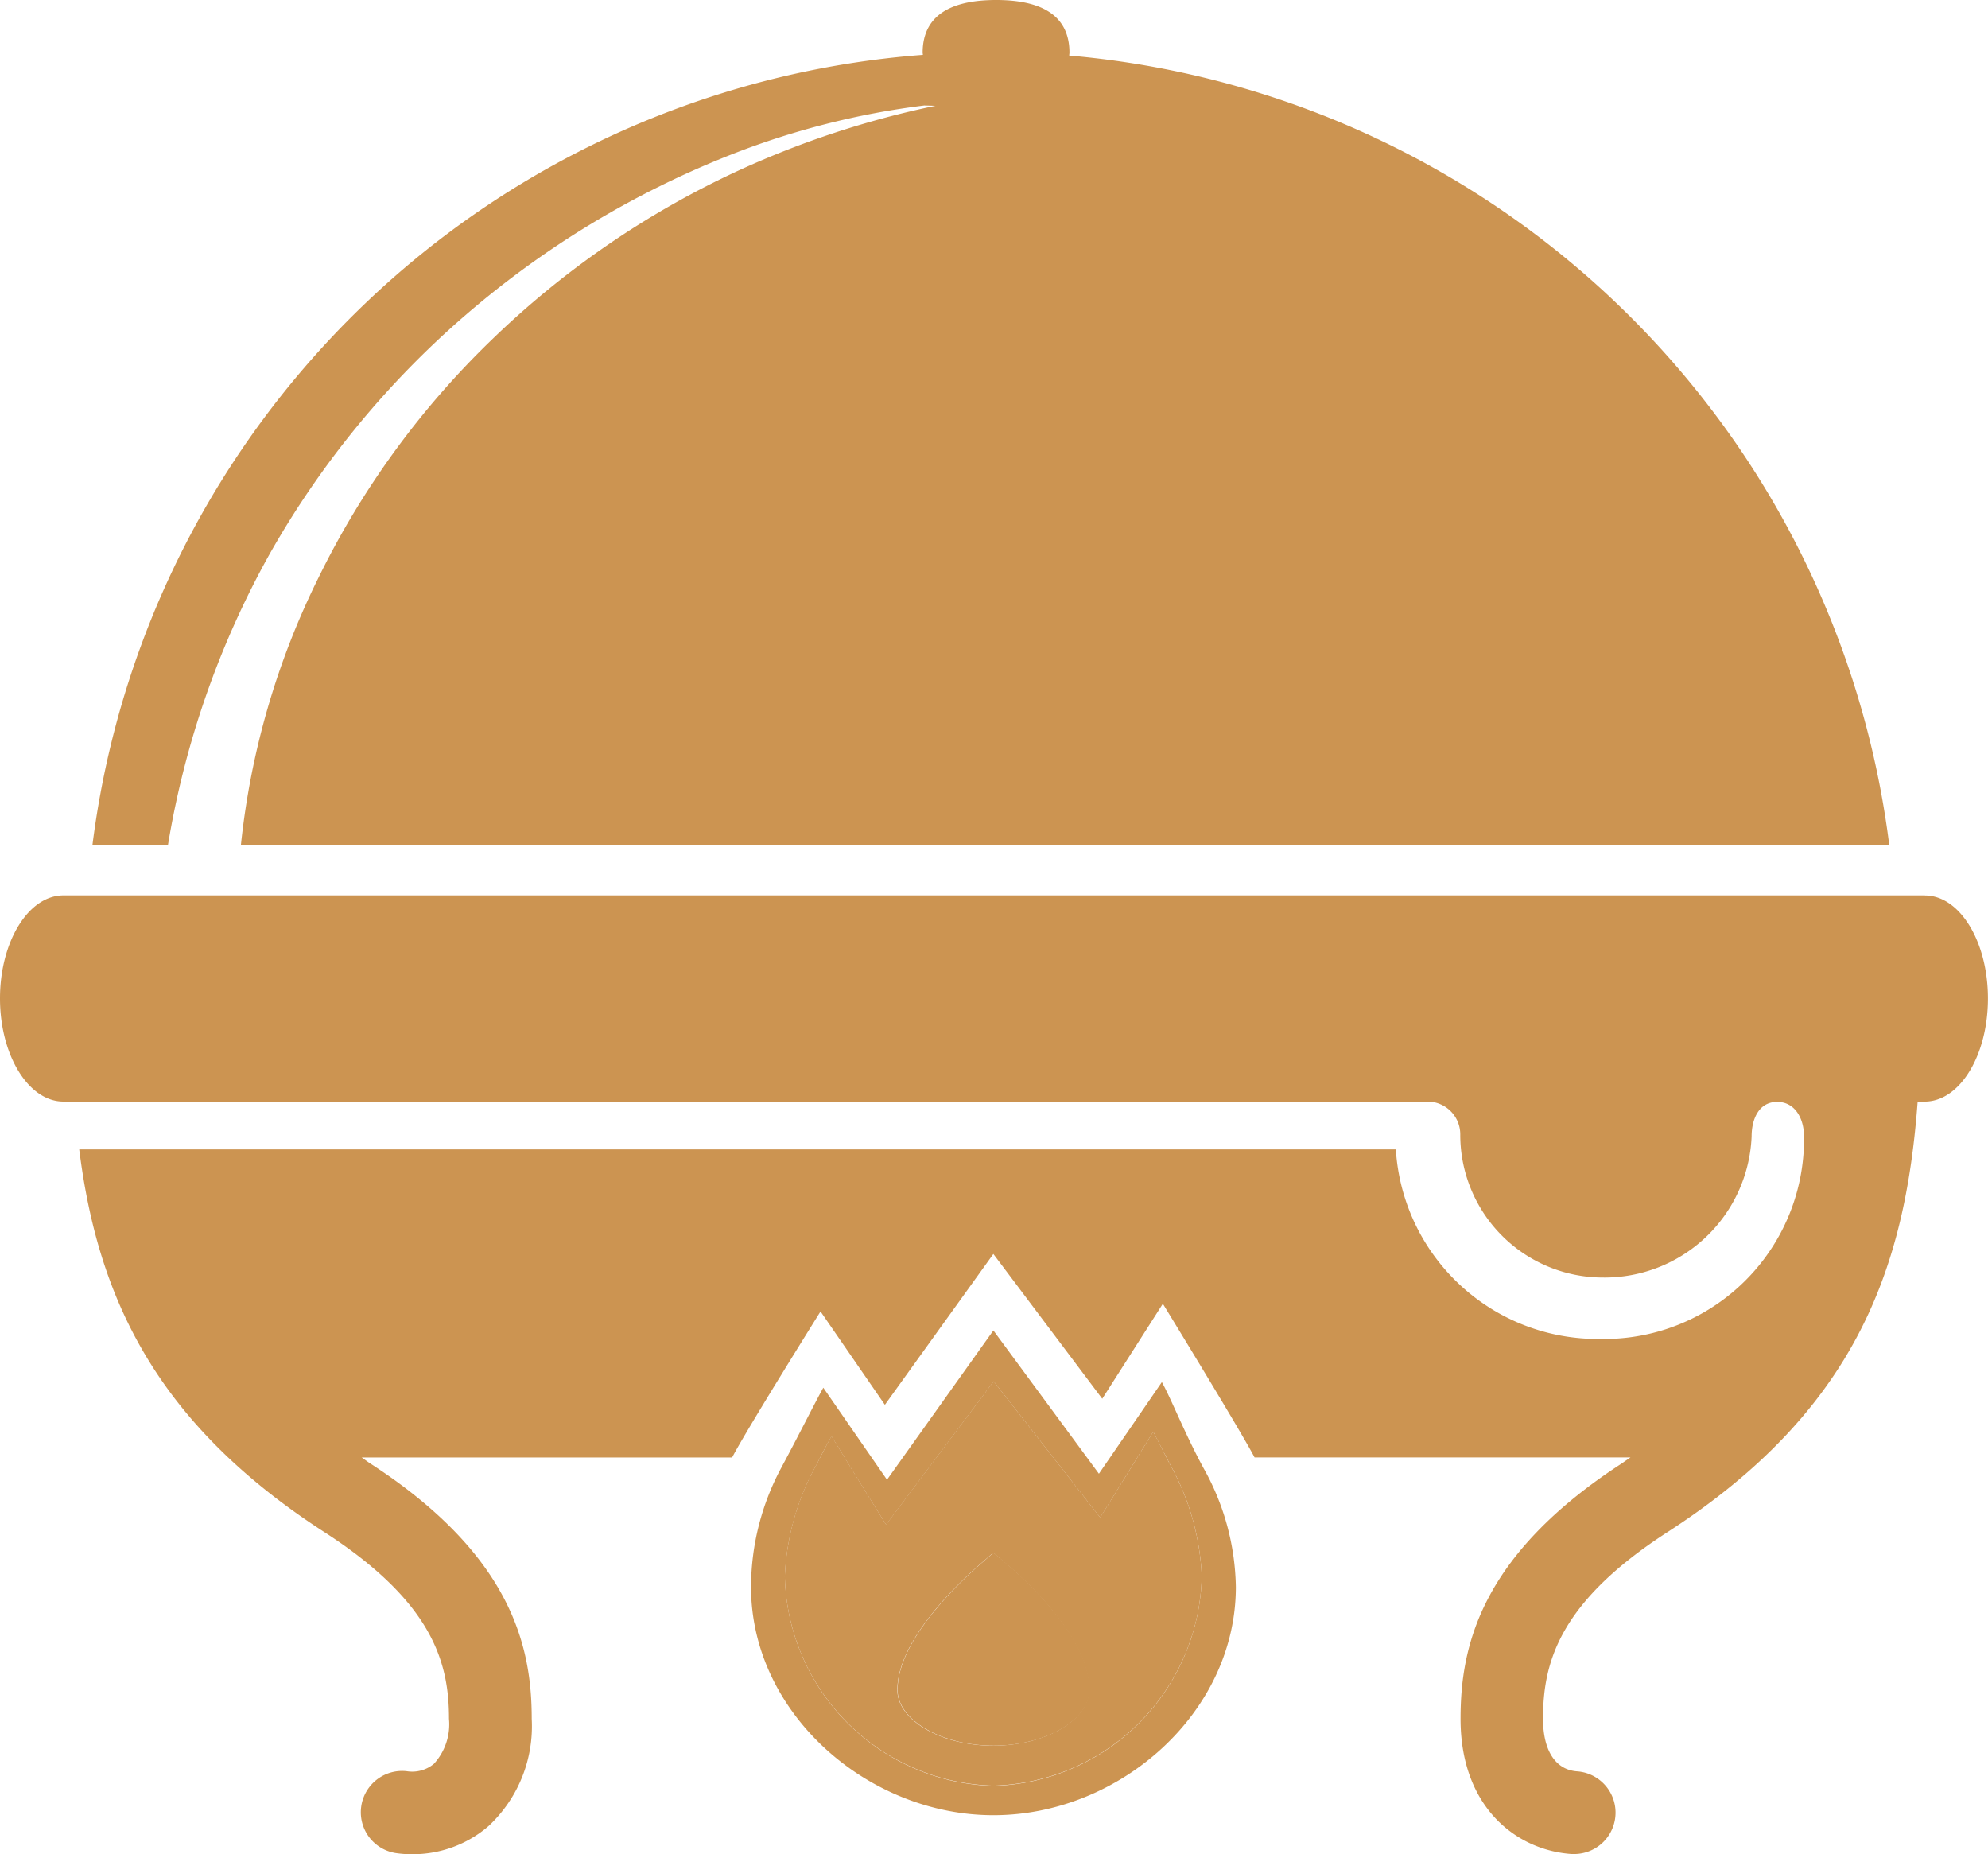
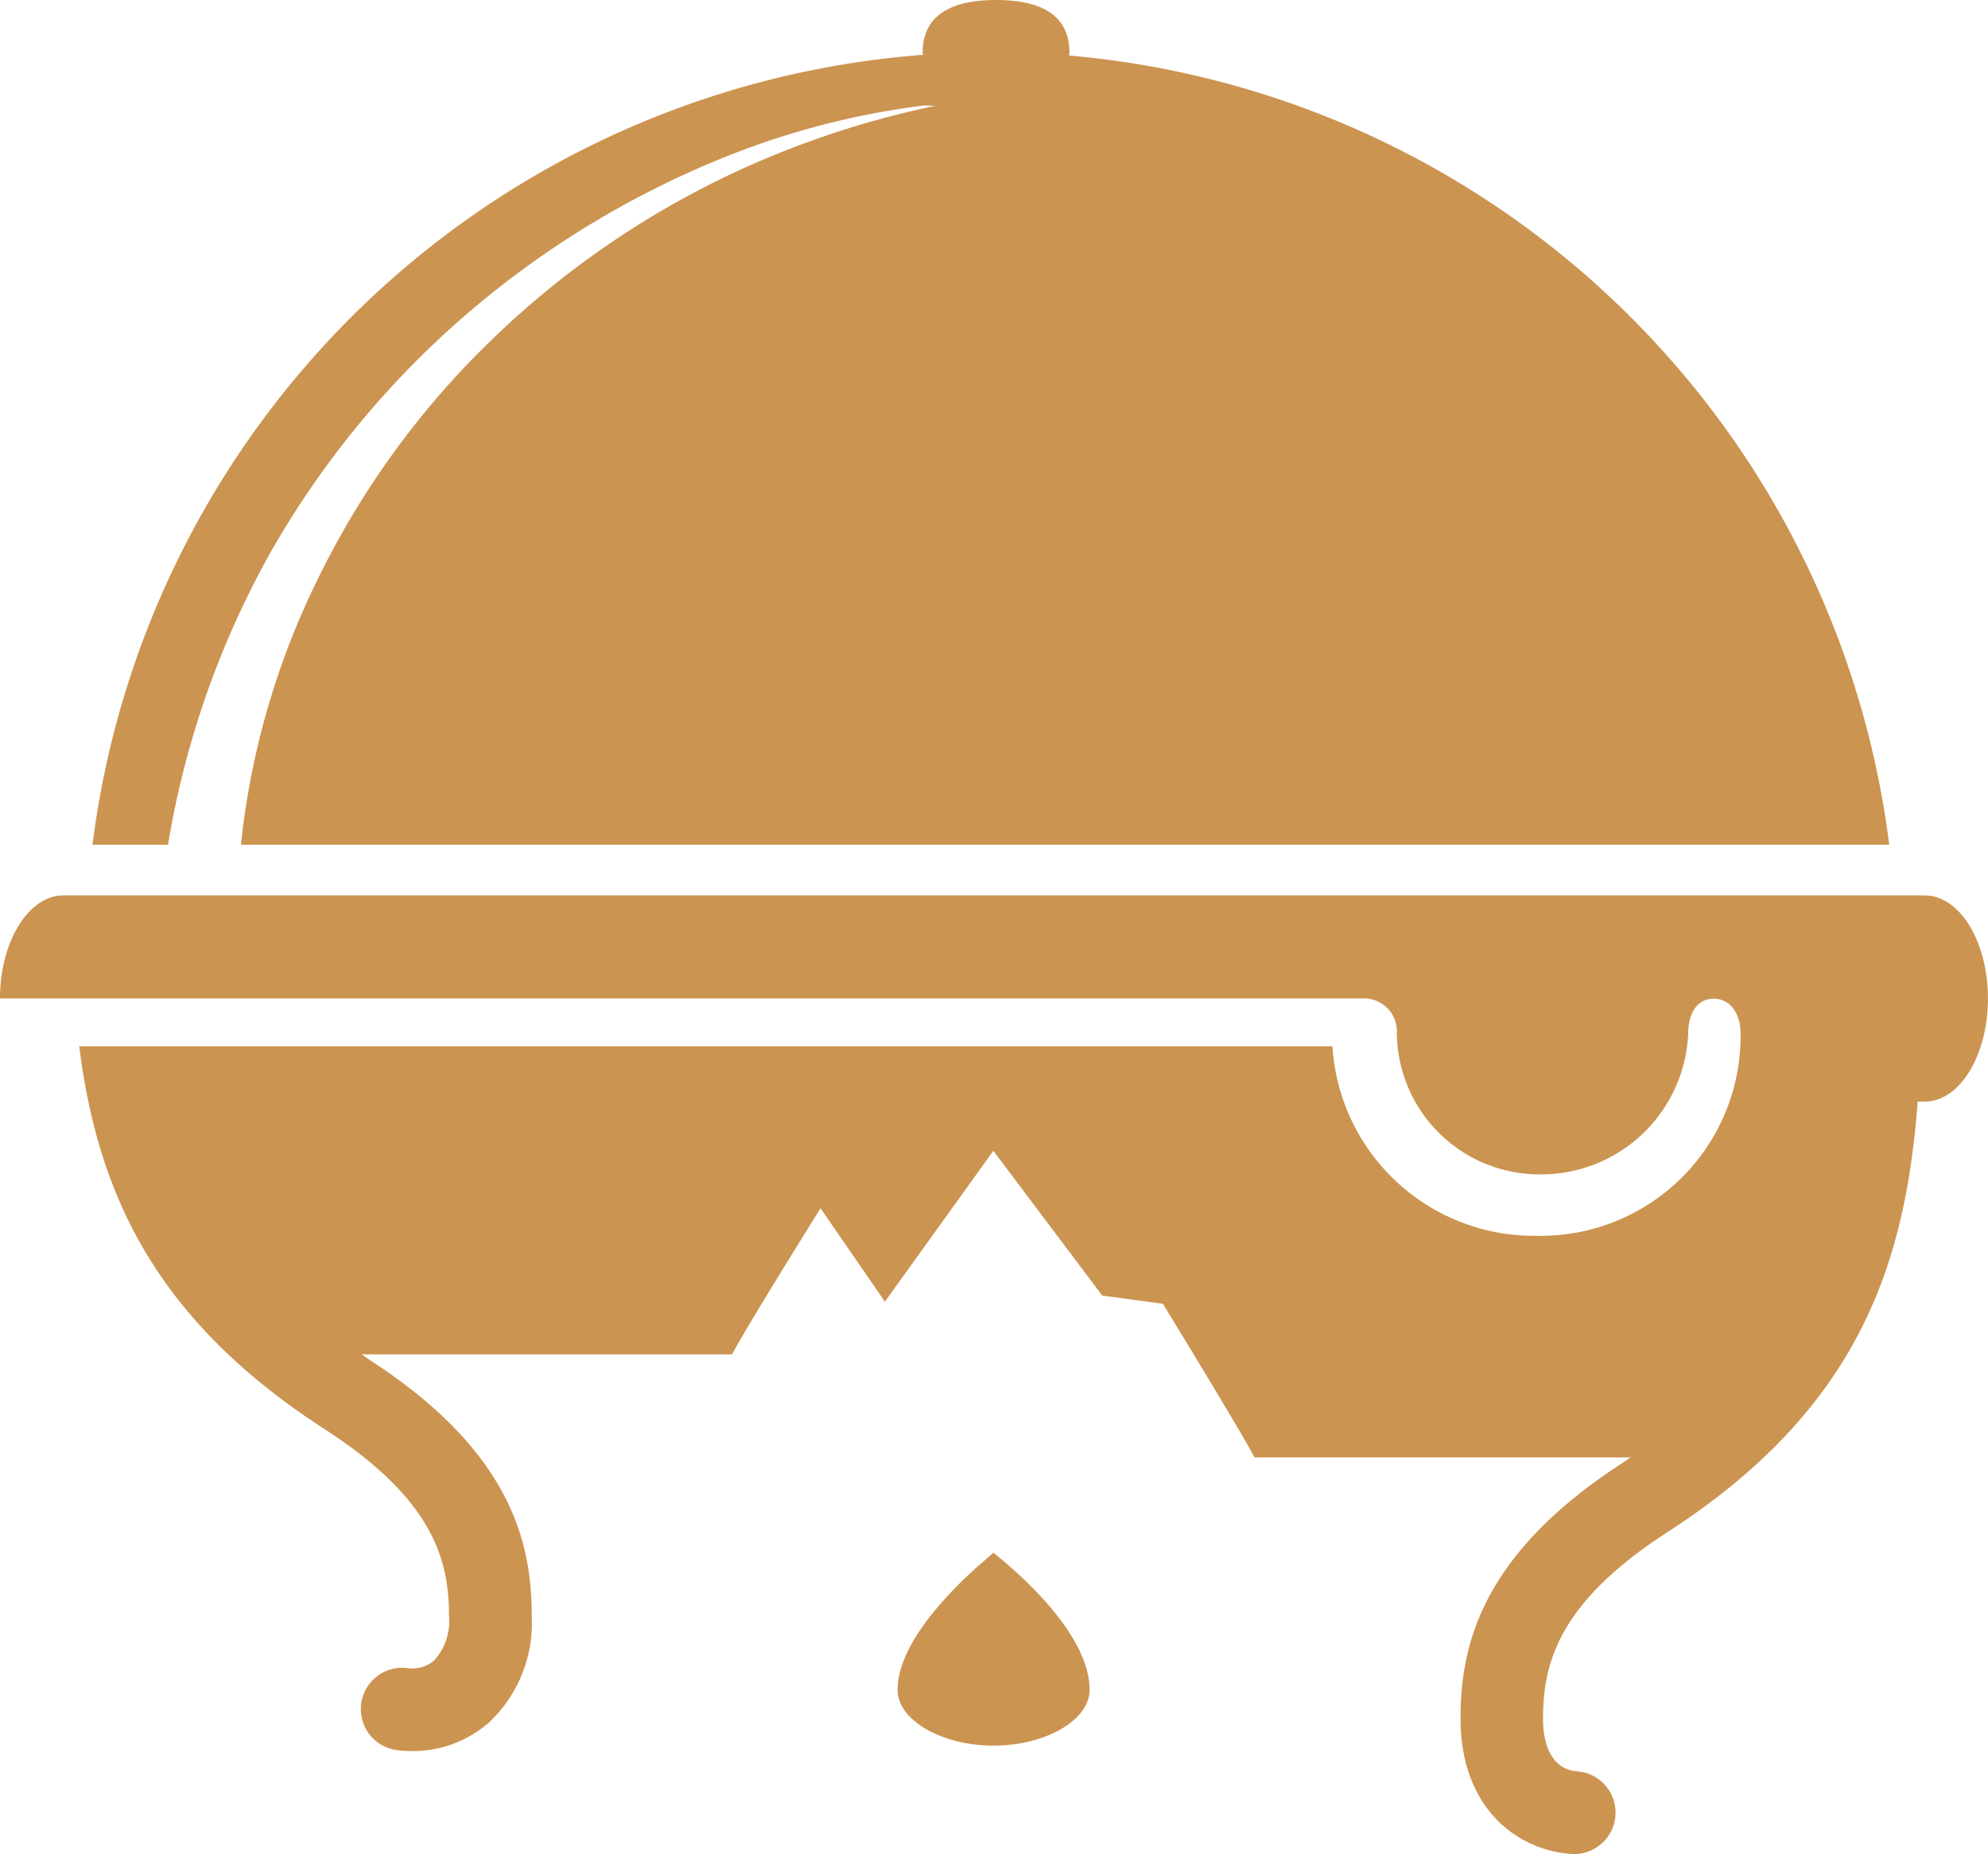
<svg xmlns="http://www.w3.org/2000/svg" id="Group_236" data-name="Group 236" width="57.271" height="53.403" viewBox="0 0 57.271 53.403">
  <defs>
    <clipPath id="clip-path">
      <rect id="Rectangle_160" data-name="Rectangle 160" width="57.271" height="53.403" fill="none" />
    </clipPath>
  </defs>
  <g id="Group_235" data-name="Group 235" transform="translate(0 0)" clip-path="url(#clip-path)">
    <path id="Path_48" data-name="Path 48" d="M13.9,20.246c-1.06.871-2.12,2.036-2.12,2.876,0,.317.8.9,2.115.9s2.113-.583,2.113-.9c0-.869-1.053-2.023-2.108-2.876" transform="translate(14.723 25.311)" fill="#cc9451" />
-     <path id="Path_49" data-name="Path 49" d="M20.663,19.129l-.756,1.226L19.135,21.6l-3.069-3.922-3.1,4.127-.788-1.269-.783-1.278c-.14.243-.275.515-.43.815a7.236,7.236,0,0,0-.916,3.22,6.177,6.177,0,0,0,6.008,6.033A6.175,6.175,0,0,0,22.061,23.3a7.253,7.253,0,0,0-.911-3.22c-.178-.342-.335-.662-.486-.947m-4.608,9.043c-1.5,0-2.765-.736-2.765-1.607,0-1.447,1.791-3.123,2.563-3.776l.2-.176.2.171c.772.641,2.558,2.284,2.558,3.78,0,.871-1.262,1.607-2.763,1.607" transform="translate(12.56 22.105)" fill="#cc9451" />
    <path id="Path_50" data-name="Path 50" d="M14.458,20.045l-.2-.171-.2.176c-.772.653-2.563,2.329-2.563,3.776,0,.871,1.269,1.607,2.765,1.607s2.768-.736,2.768-1.607c0-1.5-1.791-3.139-2.563-3.78m-.2,4.266c-1.055,0-1.7-.5-1.7-.77,0-.713.853-1.712,1.708-2.459.848.729,1.7,1.717,1.7,2.459,0,.272-.646.77-1.7.77" transform="translate(14.362 24.846)" fill="#cc9451" />
    <path id="Path_51" data-name="Path 51" d="M6.292,15.949a26.015,26.015,0,0,1,5.65-6.883,26.645,26.645,0,0,1,7.644-4.615,22.87,22.87,0,0,1,5.56-1.413l.324.009A26.458,26.458,0,0,0,19.8,4.91,25.7,25.7,0,0,0,12.671,9.8,24.456,24.456,0,0,0,7.7,16.629a22.6,22.6,0,0,0-2.239,7.7H52.945A26.09,26.09,0,0,0,29.322,1.6c0-.029.007-.054.007-.083C29.329.351,28.38,0,27.218,0S25.1.351,25.1,1.519c0,.018.007.038.007.061A26.1,26.1,0,0,0,1.184,24.331H3.36a25.836,25.836,0,0,1,2.932-8.382" transform="translate(1.48 0)" fill="#cc9451" />
-     <path id="Path_52" data-name="Path 52" d="M21.449,18.524,19.64,21.157,16.6,17.03l-3.065,4.3L11.7,18.679c-.266.479-.662,1.283-1.2,2.286a7.278,7.278,0,0,0-.882,3.454c0,3.632,3.357,6.573,6.985,6.573s6.982-2.943,6.982-6.573a7.2,7.2,0,0,0-.918-3.4c-.549-1.006-.945-2.023-1.213-2.5M16.6,30.148a6.181,6.181,0,0,1-6.008-6.037,7.243,7.243,0,0,1,.916-3.218c.149-.3.29-.572.43-.812l.783,1.278.788,1.267,3.1-4.129,3.069,3.922.772-1.249.756-1.224c.144.288.308.6.486.947a7.26,7.26,0,0,1,.911,3.218A6.179,6.179,0,0,1,16.6,30.148" transform="translate(12.018 21.29)" fill="#cc9451" />
-     <path id="Path_53" data-name="Path 53" d="M55.453,11.461H1.827C.821,11.461,0,12.793,0,14.429S.821,17.4,1.827,17.4h39.3a.945.945,0,0,1,.941.952,4.11,4.11,0,0,0,4.093,4.116,4.241,4.241,0,0,0,4.3-4.059c0-.524.221-1,.736-1s.774.479.774,1a5.759,5.759,0,0,1-5.873,5.828,5.822,5.822,0,0,1-5.886-5.459H2.282c.533,4.215,2.165,7.86,7.068,11.026,3.15,2.036,3.585,3.789,3.585,5.376a1.688,1.688,0,0,1-.434,1.294.979.979,0,0,1-.788.212,1.19,1.19,0,0,0-.317,2.358,3.083,3.083,0,0,0,.475.034,3.339,3.339,0,0,0,2.2-.808,3.93,3.93,0,0,0,1.247-3.089c0-2.027-.529-4.694-4.674-7.372-.079-.054-.146-.106-.225-.158H21.091c.425-.815,2.547-4.206,2.547-4.206l1.854,2.689,3.125-4.345,3.137,4.17L33.5,23.223s2.214,3.612,2.642,4.426H46.972c-.074.054-.151.1-.227.158-4.143,2.678-4.669,5.344-4.669,7.372,0,2.538,1.6,3.783,3.2,3.893l.081,0a1.192,1.192,0,0,0,.076-2.381c-.623-.045-.981-.6-.981-1.514,0-1.586.432-3.339,3.585-5.376,5.43-3.508,6.854-7.6,7.207-12.4h.2c1.013,0,1.825-1.33,1.825-2.97s-.812-2.968-1.818-2.968" transform="translate(0 14.328)" fill="#cc9451" />
+     <path id="Path_53" data-name="Path 53" d="M55.453,11.461H1.827C.821,11.461,0,12.793,0,14.429h39.3a.945.945,0,0,1,.941.952,4.11,4.11,0,0,0,4.093,4.116,4.241,4.241,0,0,0,4.3-4.059c0-.524.221-1,.736-1s.774.479.774,1a5.759,5.759,0,0,1-5.873,5.828,5.822,5.822,0,0,1-5.886-5.459H2.282c.533,4.215,2.165,7.86,7.068,11.026,3.15,2.036,3.585,3.789,3.585,5.376a1.688,1.688,0,0,1-.434,1.294.979.979,0,0,1-.788.212,1.19,1.19,0,0,0-.317,2.358,3.083,3.083,0,0,0,.475.034,3.339,3.339,0,0,0,2.2-.808,3.93,3.93,0,0,0,1.247-3.089c0-2.027-.529-4.694-4.674-7.372-.079-.054-.146-.106-.225-.158H21.091c.425-.815,2.547-4.206,2.547-4.206l1.854,2.689,3.125-4.345,3.137,4.17L33.5,23.223s2.214,3.612,2.642,4.426H46.972c-.074.054-.151.1-.227.158-4.143,2.678-4.669,5.344-4.669,7.372,0,2.538,1.6,3.783,3.2,3.893l.081,0a1.192,1.192,0,0,0,.076-2.381c-.623-.045-.981-.6-.981-1.514,0-1.586.432-3.339,3.585-5.376,5.43-3.508,6.854-7.6,7.207-12.4h.2c1.013,0,1.825-1.33,1.825-2.97s-.812-2.968-1.818-2.968" transform="translate(0 14.328)" fill="#cc9451" />
  </g>
</svg>